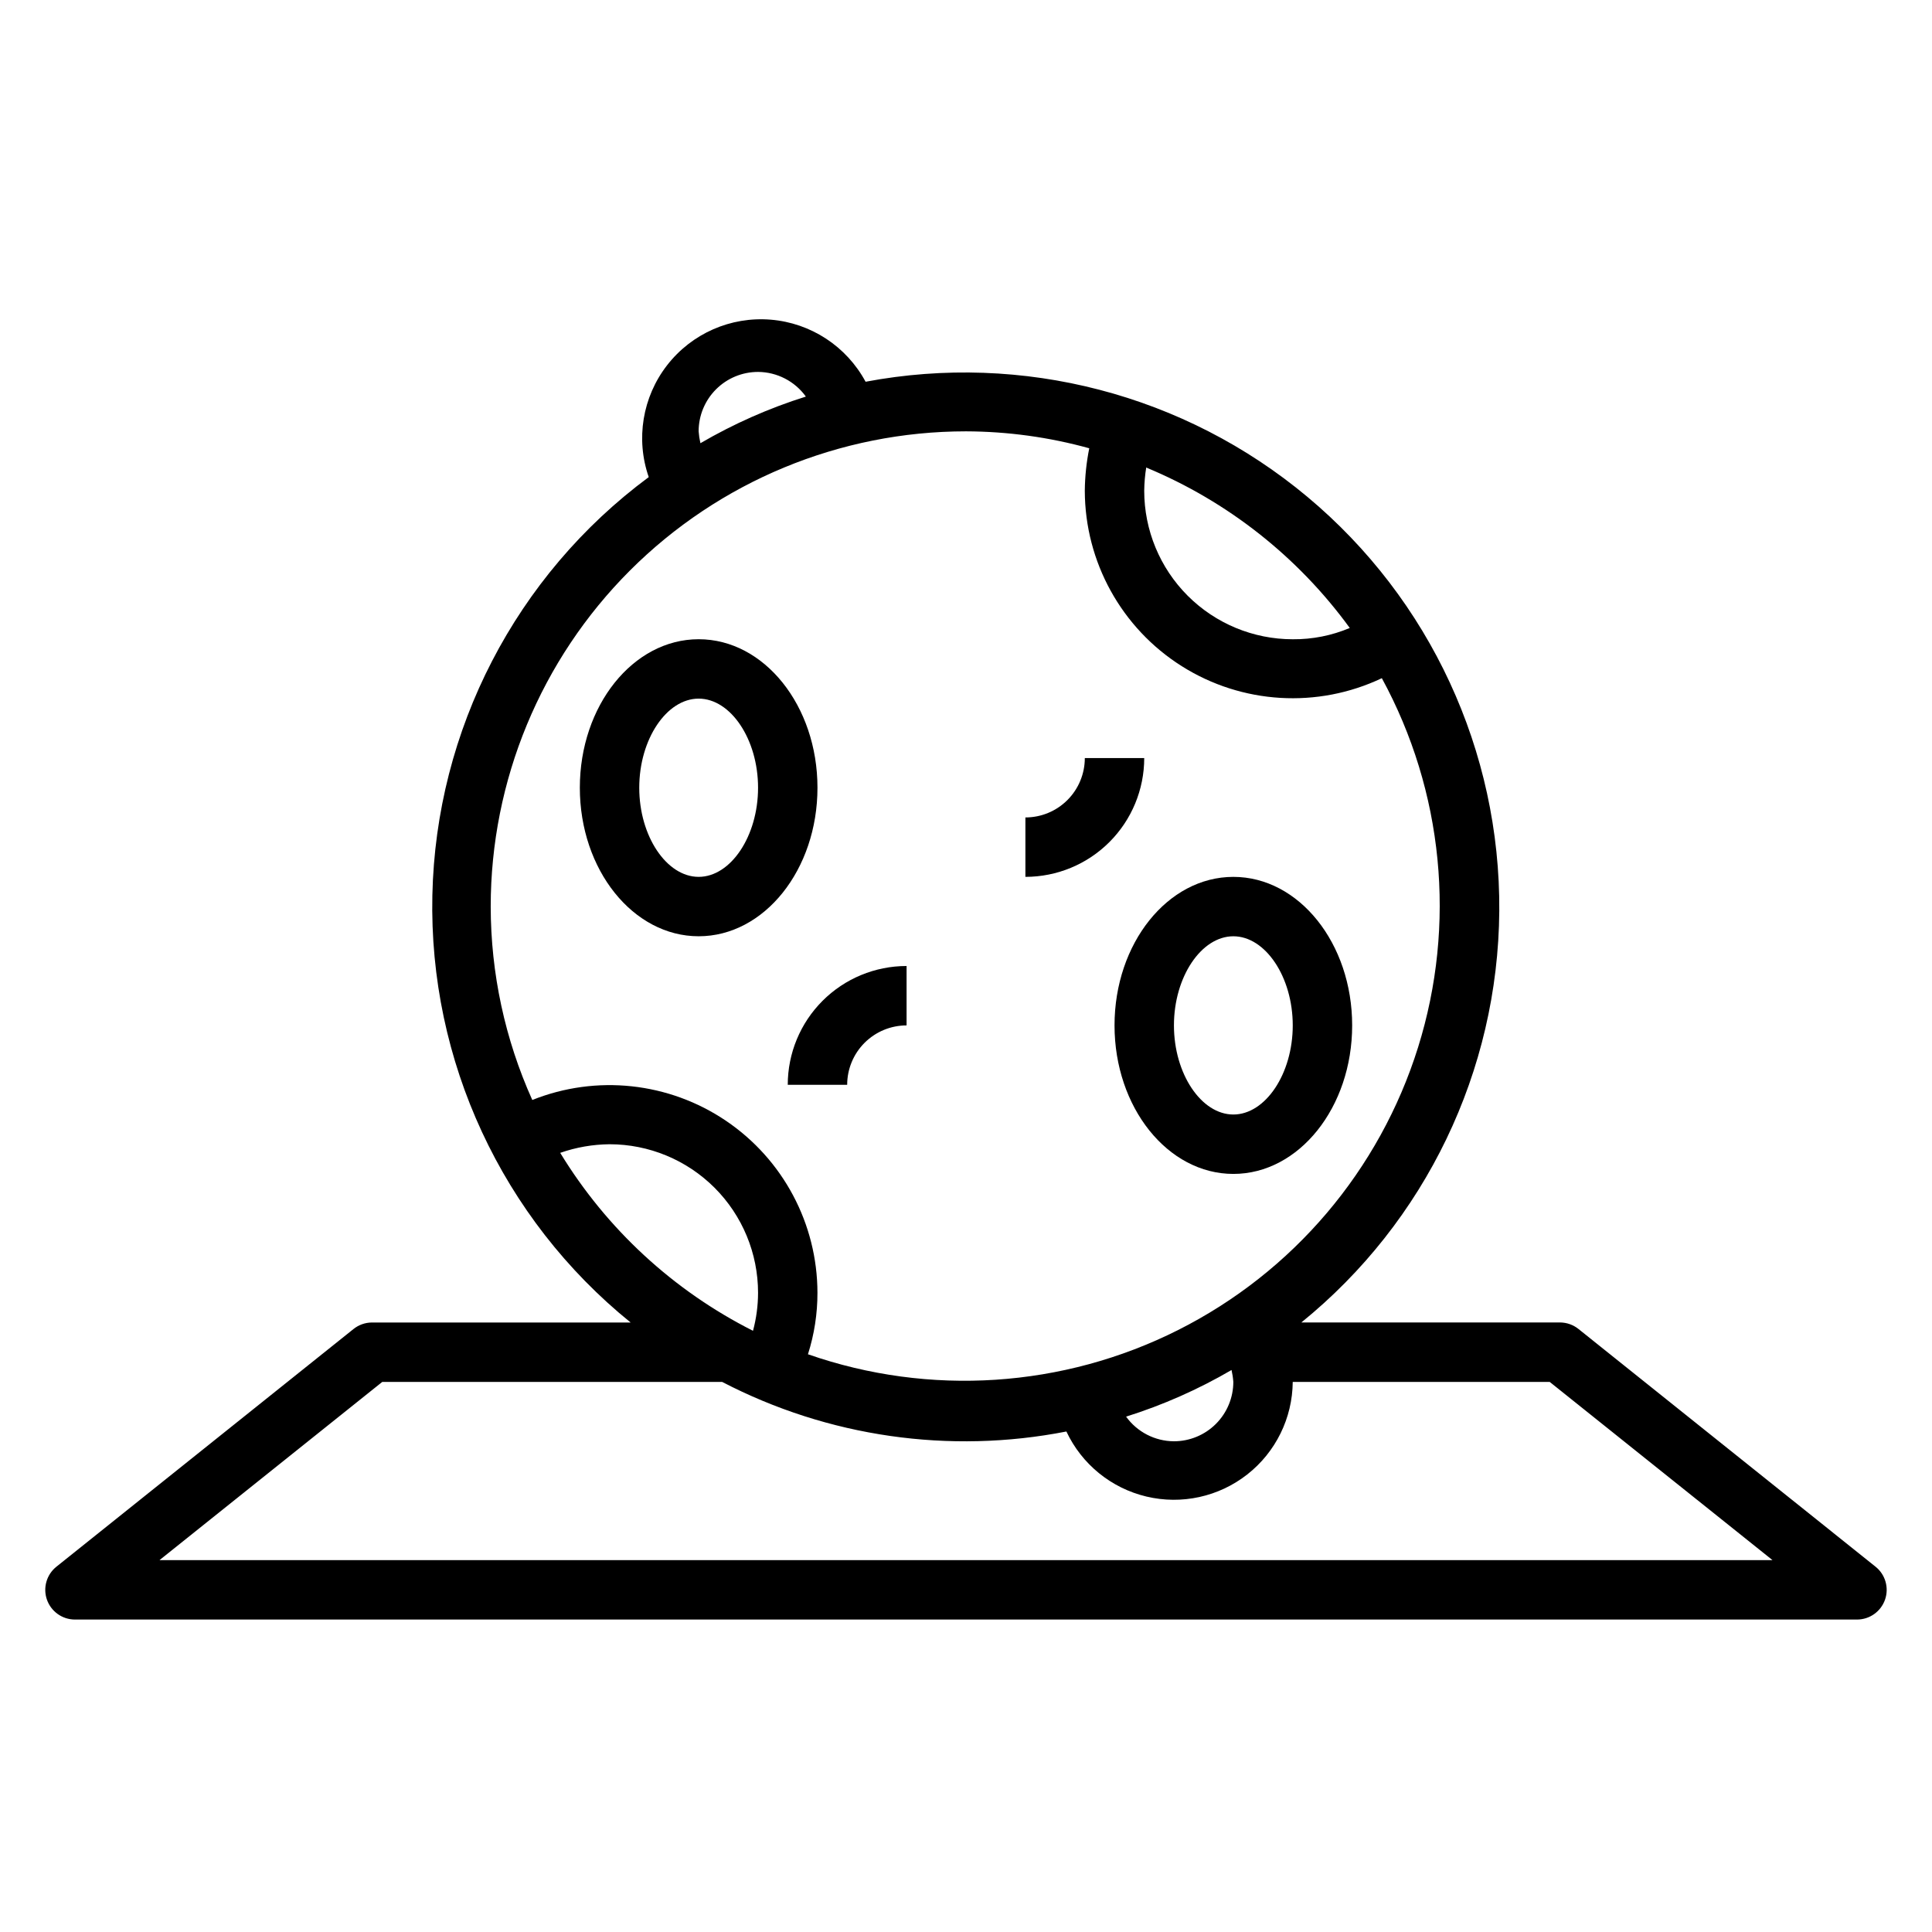
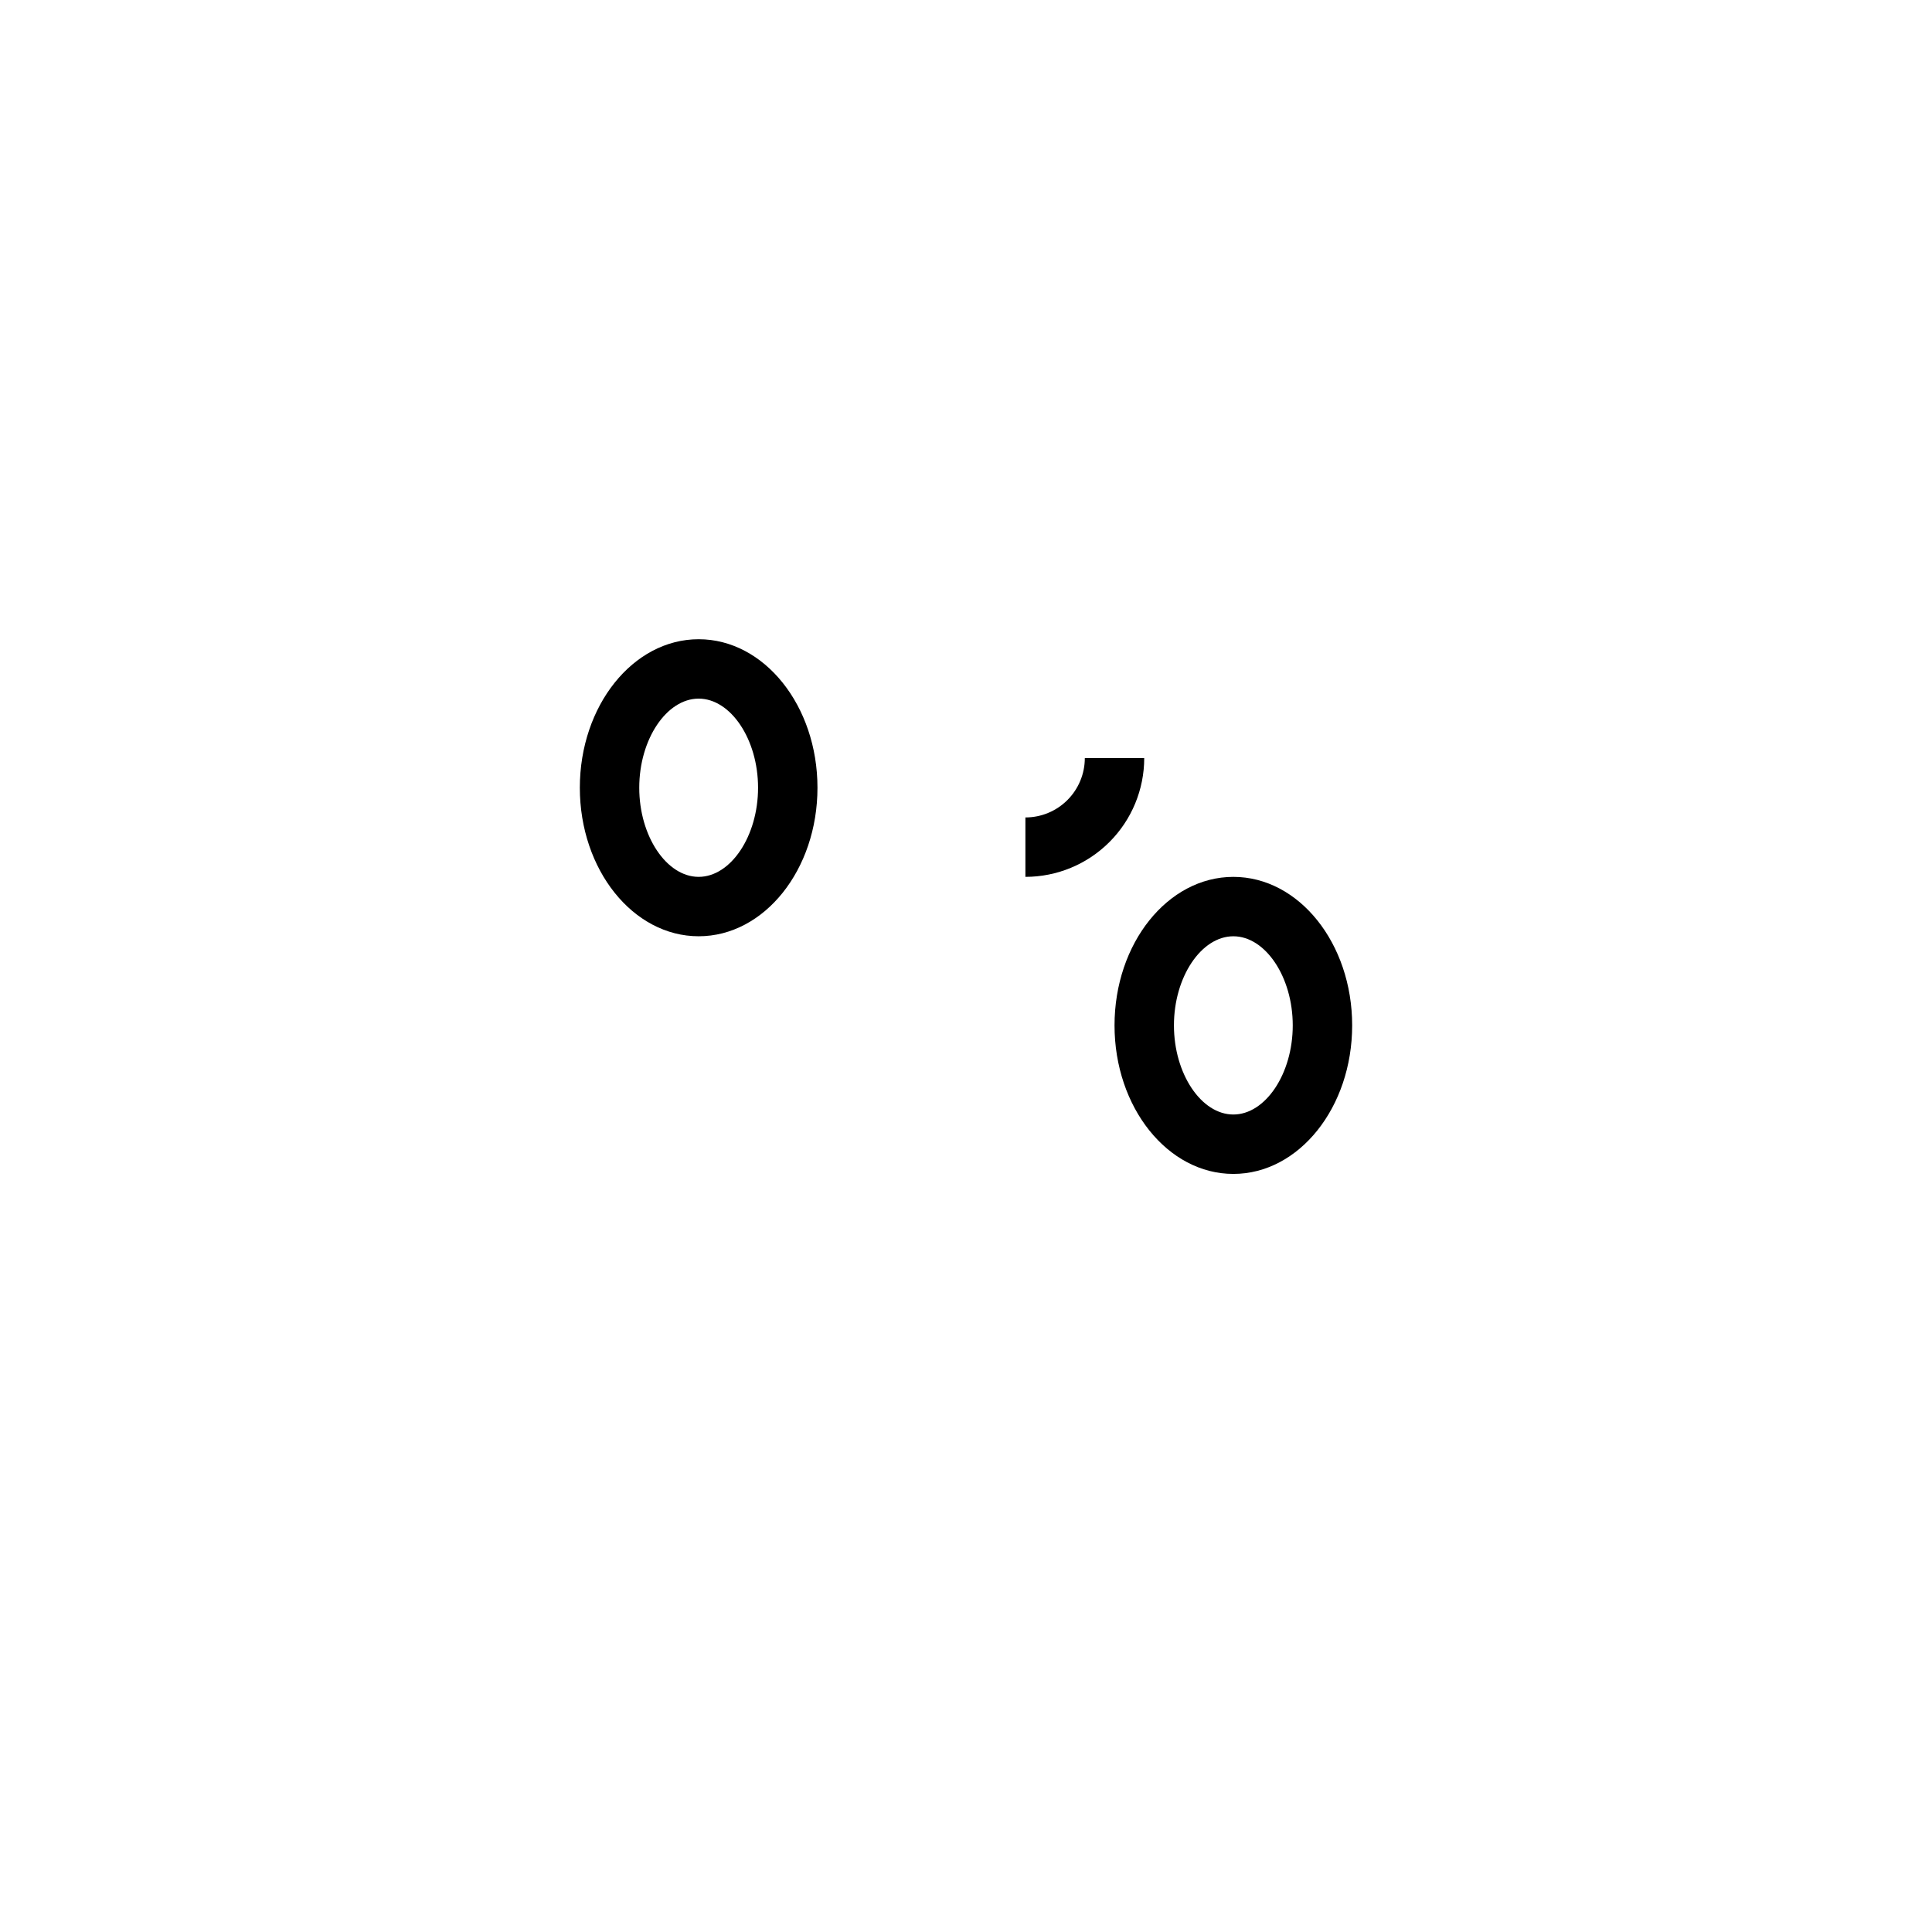
<svg xmlns="http://www.w3.org/2000/svg" fill="#000000" width="800px" height="800px" version="1.1" viewBox="144 144 512 512">
  <g>
-     <path d="m562.32 496.2c-1.387-1.113-3.106-1.723-4.883-1.734h-68.562c32.898-26.676 52.137-66.672 52.449-109.02 0.309-42.355-18.348-82.629-50.855-109.78-32.504-27.156-75.453-38.344-117.08-30.5-5.051-9.379-14.504-15.57-25.121-16.449-10.617-0.883-20.961 3.664-27.488 12.086-6.527 8.418-8.355 19.57-4.856 29.633-35.23 26.086-56.406 67.012-57.344 110.84-0.941 43.828 18.461 85.625 52.543 113.2h-68.566c-1.777 0.012-3.496 0.621-4.883 1.734l-78.719 62.977c-2.606 2.082-3.617 5.586-2.519 8.738 1.102 3.148 4.066 5.258 7.398 5.273h472.32c3.332-0.016 6.297-2.125 7.398-5.273 1.098-3.152 0.09-6.656-2.519-8.738zm-114.54-228.29c21.539 8.945 40.199 23.652 53.922 42.508-4.777 2.019-9.922 3.039-15.113 2.992-10.438 0-20.449-4.148-27.832-11.527-7.379-7.383-11.527-17.395-11.527-27.832 0.027-2.109 0.211-4.215 0.551-6.297zm-102.89-25.348c5.023 0.031 9.734 2.457 12.672 6.535-9.746 3.059-19.121 7.207-27.945 12.355-0.238-1.035-0.395-2.086-0.473-3.148 0-4.176 1.66-8.18 4.613-11.133s6.957-4.609 11.133-4.609zm-70.848 141.7c0-33.402 13.27-65.441 36.891-89.062s55.656-36.891 89.062-36.891c11.039 0.035 22.027 1.543 32.668 4.488-0.746 3.707-1.145 7.477-1.18 11.258 0.039 18.875 9.734 36.414 25.695 46.488 15.965 10.07 35.969 11.273 53.023 3.184 16.316 29.961 19.781 65.258 9.602 97.82-10.18 32.562-33.133 59.602-63.609 74.934-30.473 15.332-65.867 17.648-98.078 6.414 1.676-5.269 2.527-10.766 2.516-16.297-0.023-18.27-9.102-35.344-24.242-45.578-15.137-10.234-34.363-12.297-51.328-5.512-7.25-16.113-11.004-33.578-11.02-51.246zm196.8 125.95c0 4.176-1.66 8.18-4.613 11.133s-6.957 4.609-11.133 4.609c-5.023-0.027-9.734-2.457-12.672-6.531 9.746-3.062 19.121-7.207 27.945-12.359 0.238 1.035 0.398 2.086 0.473 3.148zm-178.38-60.695c4.203-1.469 8.617-2.238 13.07-2.281 10.438 0 20.449 4.148 27.832 11.527 7.379 7.383 11.527 17.395 11.527 27.832-0.004 3.402-0.453 6.793-1.34 10.078-21.094-10.641-38.793-26.977-51.09-47.156zm-106.19 107.93 59.039-47.23h90.059c28.047 14.582 60.211 19.215 91.234 13.145 4.078 8.68 11.891 15.027 21.219 17.242 9.328 2.219 19.16 0.062 26.703-5.852 7.547-5.914 11.988-14.945 12.062-24.535h68.094l59.039 47.23z" />
    <path d="m329.15 392.12c17.398 0 31.488-17.633 31.488-39.359s-14.09-39.359-31.488-39.359c-17.398 0-31.488 17.633-31.488 39.359 0.004 21.727 14.094 39.359 31.488 39.359zm0-62.977c8.5 0 15.742 10.785 15.742 23.617s-7.242 23.617-15.742 23.617-15.742-10.785-15.742-23.617 7.242-23.617 15.742-23.617z" />
    <path d="m470.85 455.1c17.398 0 31.488-17.633 31.488-39.359 0-21.727-14.09-39.359-31.488-39.359-17.398 0-31.488 17.633-31.488 39.359 0 21.727 14.09 39.359 31.488 39.359zm0-62.977c8.5 0 15.742 10.785 15.742 23.617 0 12.832-7.242 23.617-15.742 23.617s-15.742-10.785-15.742-23.617c-0.004-12.832 7.238-23.617 15.742-23.617z" />
    <path d="m447.23 344.89h-15.742c0 4.176-1.66 8.18-4.613 11.133s-6.957 4.609-11.133 4.609v15.746c8.352 0 16.359-3.316 22.266-9.223s9.223-13.914 9.223-22.266z" />
-     <path d="m368.51 431.49c0-4.176 1.656-8.184 4.609-11.133 2.953-2.953 6.957-4.613 11.133-4.613v-15.742c-8.352 0-16.359 3.316-22.266 9.223-5.906 5.902-9.223 13.914-9.223 22.266z" />
  </g>
</svg>